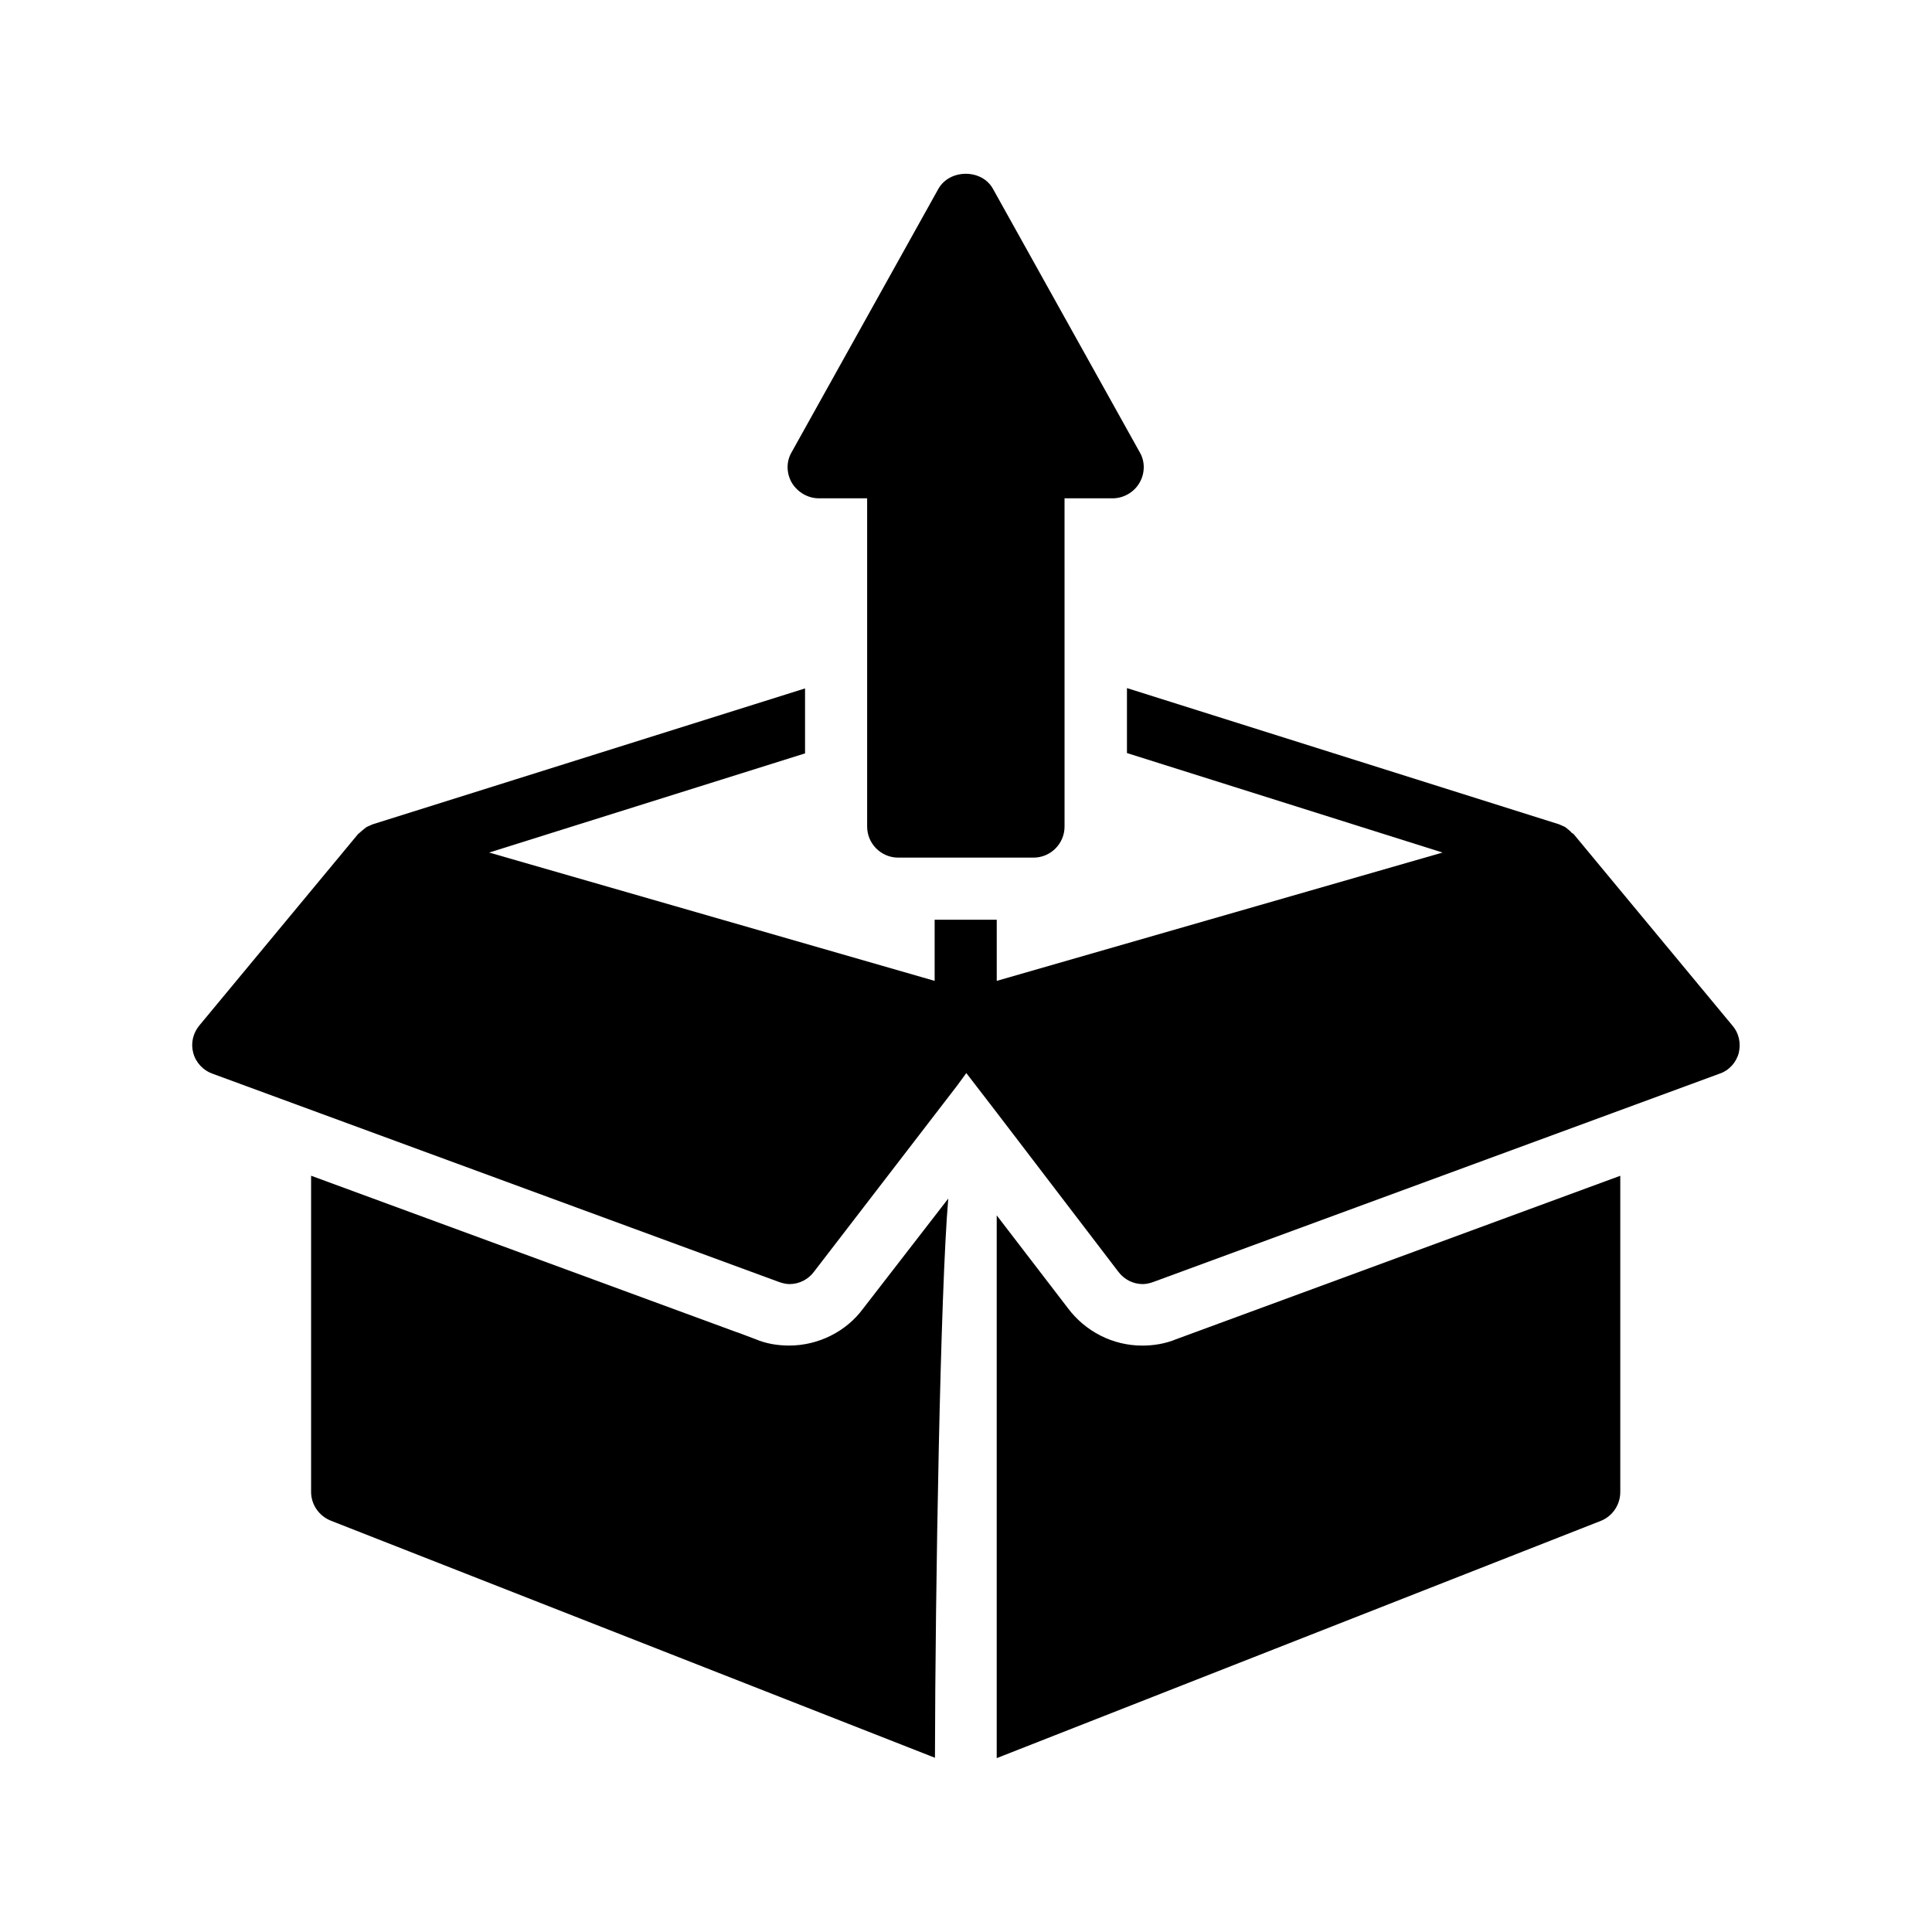
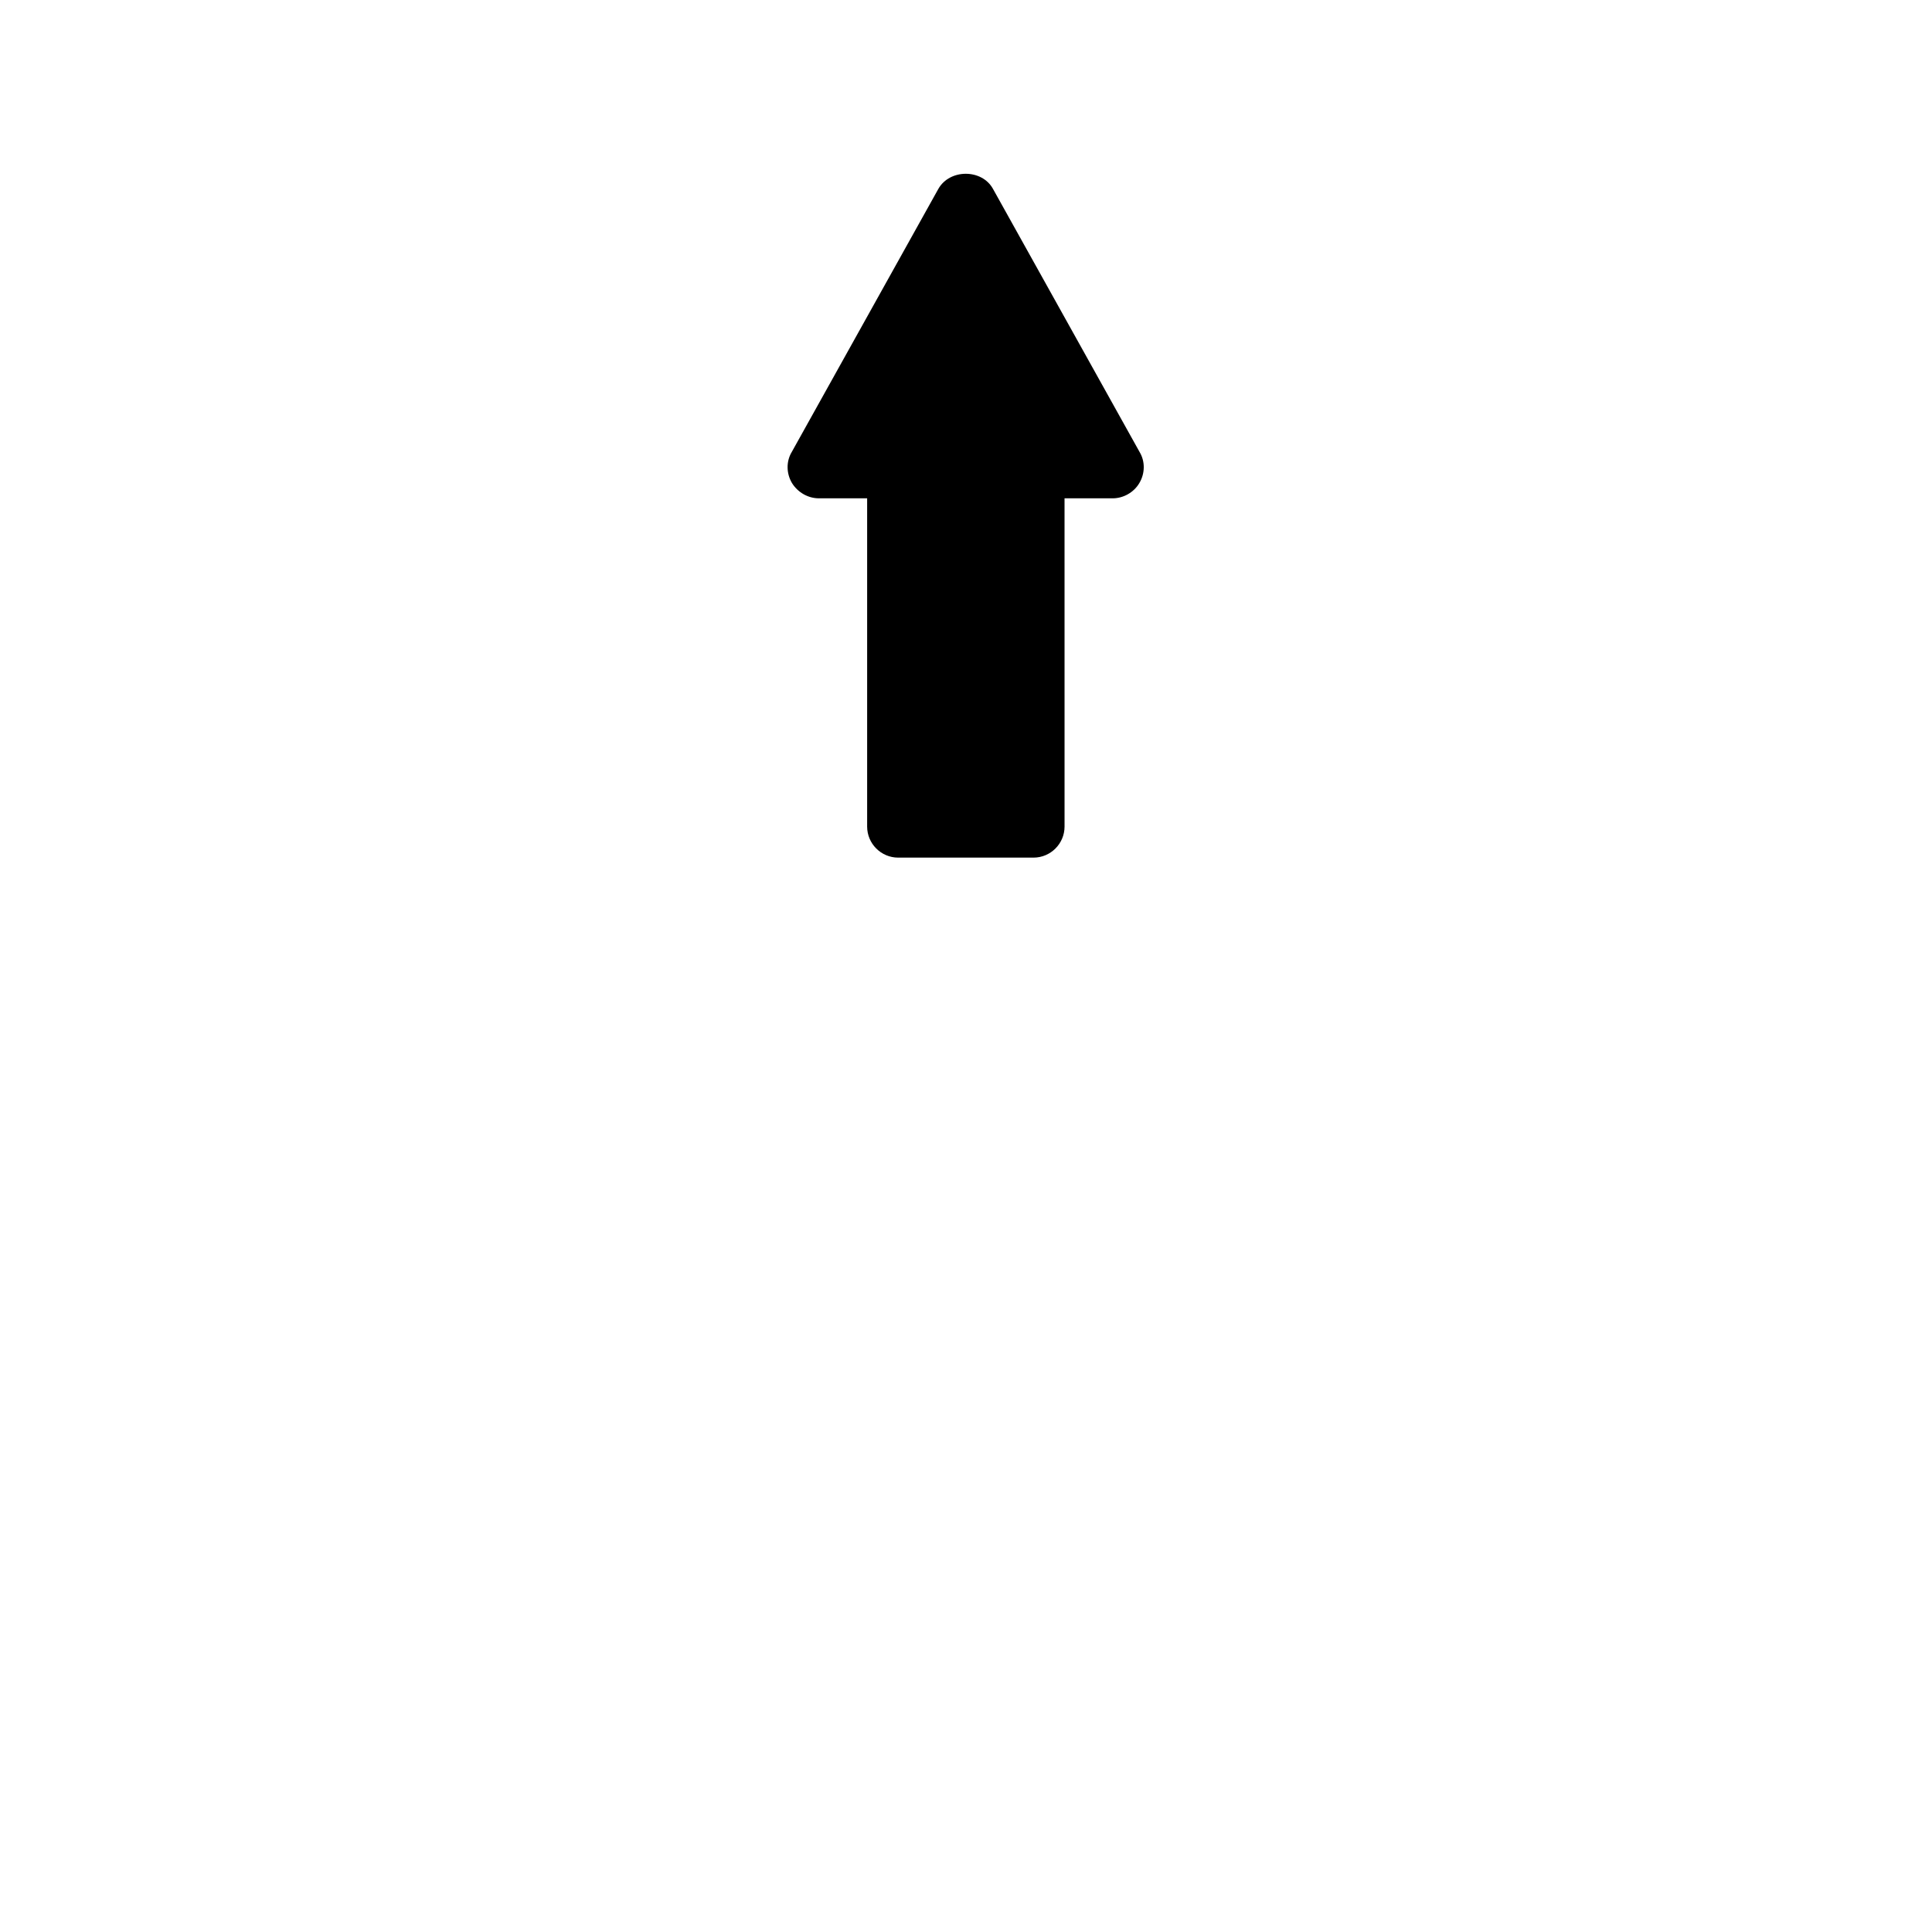
<svg xmlns="http://www.w3.org/2000/svg" fill="#000000" width="800px" height="800px" version="1.1" viewBox="144 144 512 512">
  <g>
-     <path d="m573.39 455.59v83.801c0 3.359-2.016 6.383-5.121 7.641l-160.13 62.891v-143.84l18.809 24.52c4.617 6.215 11.922 9.992 19.734 9.992 3.106 0 6.129-0.504 8.984-1.68z" />
-     <path d="m395.3 461.63c-2.098 24.266-3.441 103.36-3.527 148.2l-160.04-62.809c-3.191-1.262-5.289-4.281-5.289-7.641v-83.801l112.6 41.395 0.754 0.25 4.449 1.68c2.769 1.176 5.793 1.68 8.902 1.68 7.809 0 15.113-3.777 19.48-9.656z" />
-     <path d="m604.8 423c-0.672 2.602-2.602 4.703-5.121 5.543l-149.97 55.168c-0.922 0.336-1.93 0.586-2.856 0.586-2.519 0-4.953-1.176-6.551-3.359l-32.074-41.984-8.145-10.578-2.519 3.441-37.785 49.121c-1.594 2.184-4.031 3.359-6.551 3.359-0.922 0-1.93-0.25-2.856-0.586l-150.05-55.168c-2.434-0.84-4.449-2.938-5.121-5.543-0.672-2.519-0.082-5.207 1.68-7.305l41.984-50.633c0.168-0.168 0.336-0.25 0.504-0.418 0.504-0.504 1.09-0.922 1.594-1.344 0.336-0.25 0.672-0.336 1.008-0.504 0.25-0.082 0.504-0.25 0.754-0.336l114.62-36.023v17.215l-83.715 26.281 118.06 34.008v-16.207h16.457v16.207l118.14-34.008-83.633-26.367v-17.215l114.53 36.105c0.25 0.082 0.504 0.25 0.754 0.336 0.336 0.168 0.672 0.25 1.008 0.504 0.504 0.418 1.09 0.84 1.594 1.426 0.168 0.082 0.336 0.168 0.504 0.336l41.984 50.633c1.855 2.106 2.359 4.793 1.77 7.309z" />
    <path d="m361.04 276.06h12.762v86.988c0 4.535 3.695 8.23 8.23 8.23h35.855c4.535 0 8.23-3.695 8.23-8.23l-0.004-86.988h12.762c2.856 0 5.625-1.594 7.055-4.031 1.512-2.519 1.594-5.711 0.082-8.23l-38.879-69.777c-2.938-5.289-11.418-5.289-14.441 0l-38.879 69.777c-1.512 2.519-1.426 5.711 0.082 8.23 1.516 2.434 4.203 4.031 7.144 4.031z" />
  </g>
</svg>